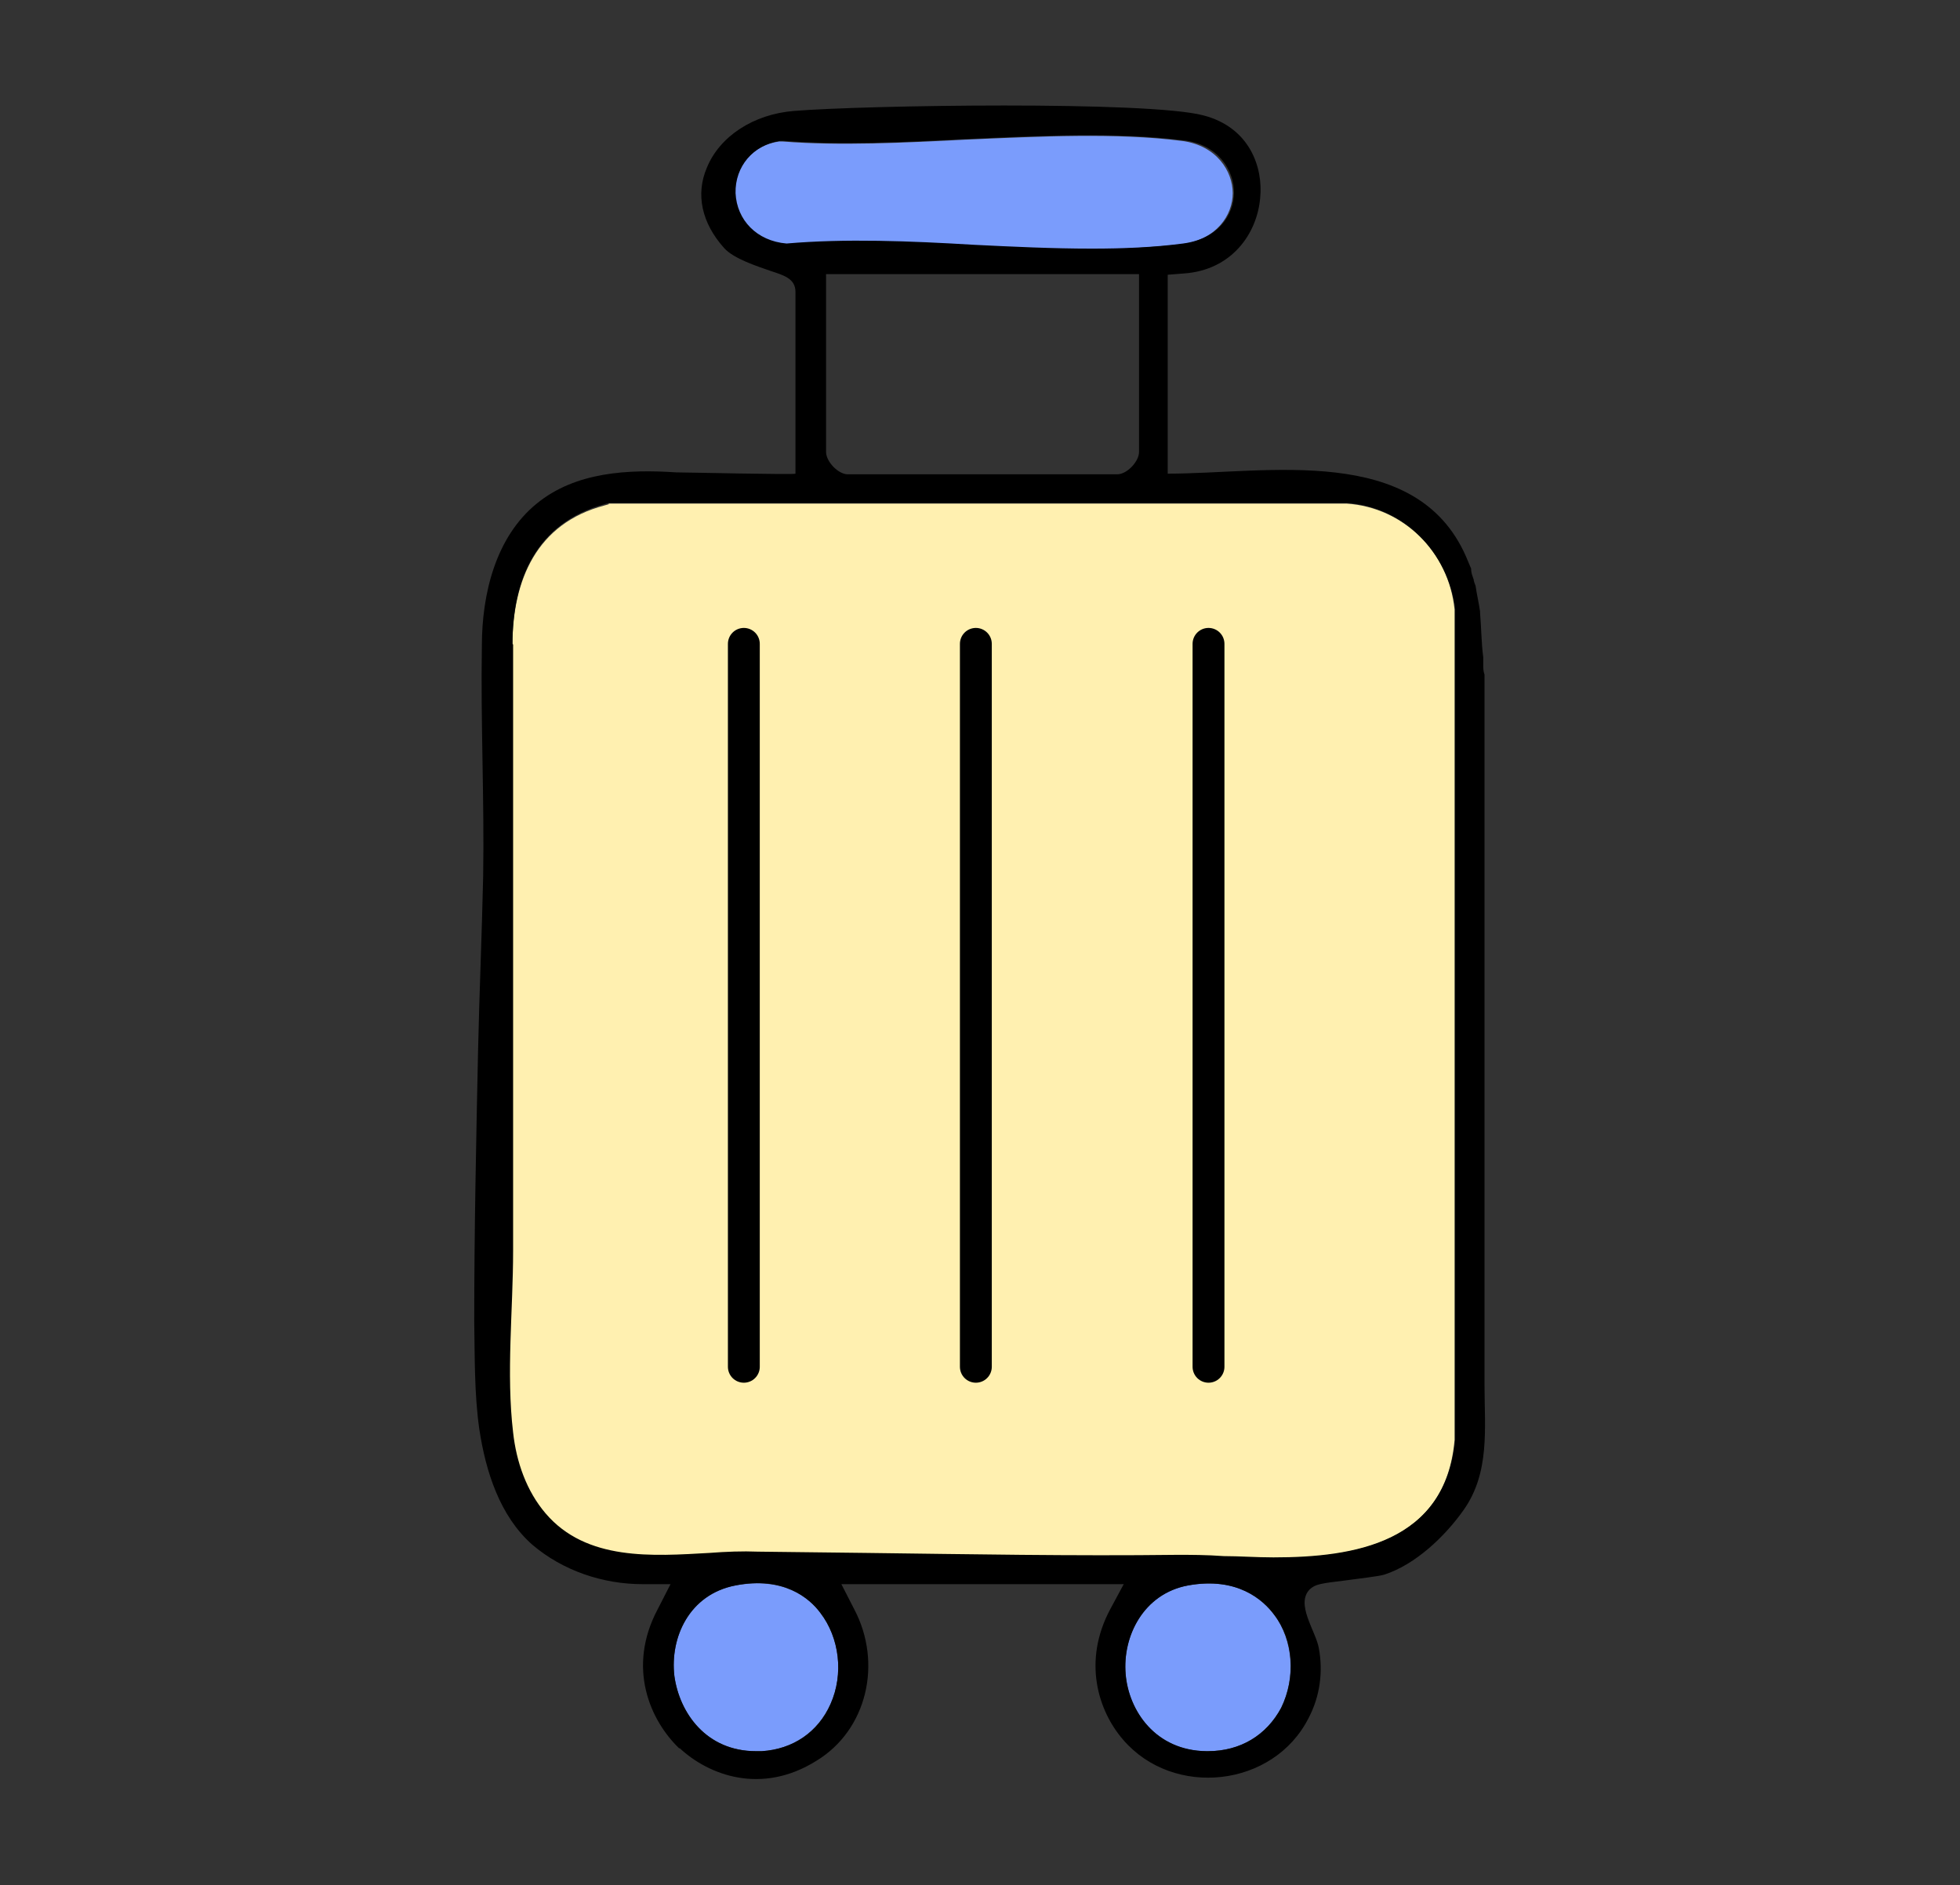
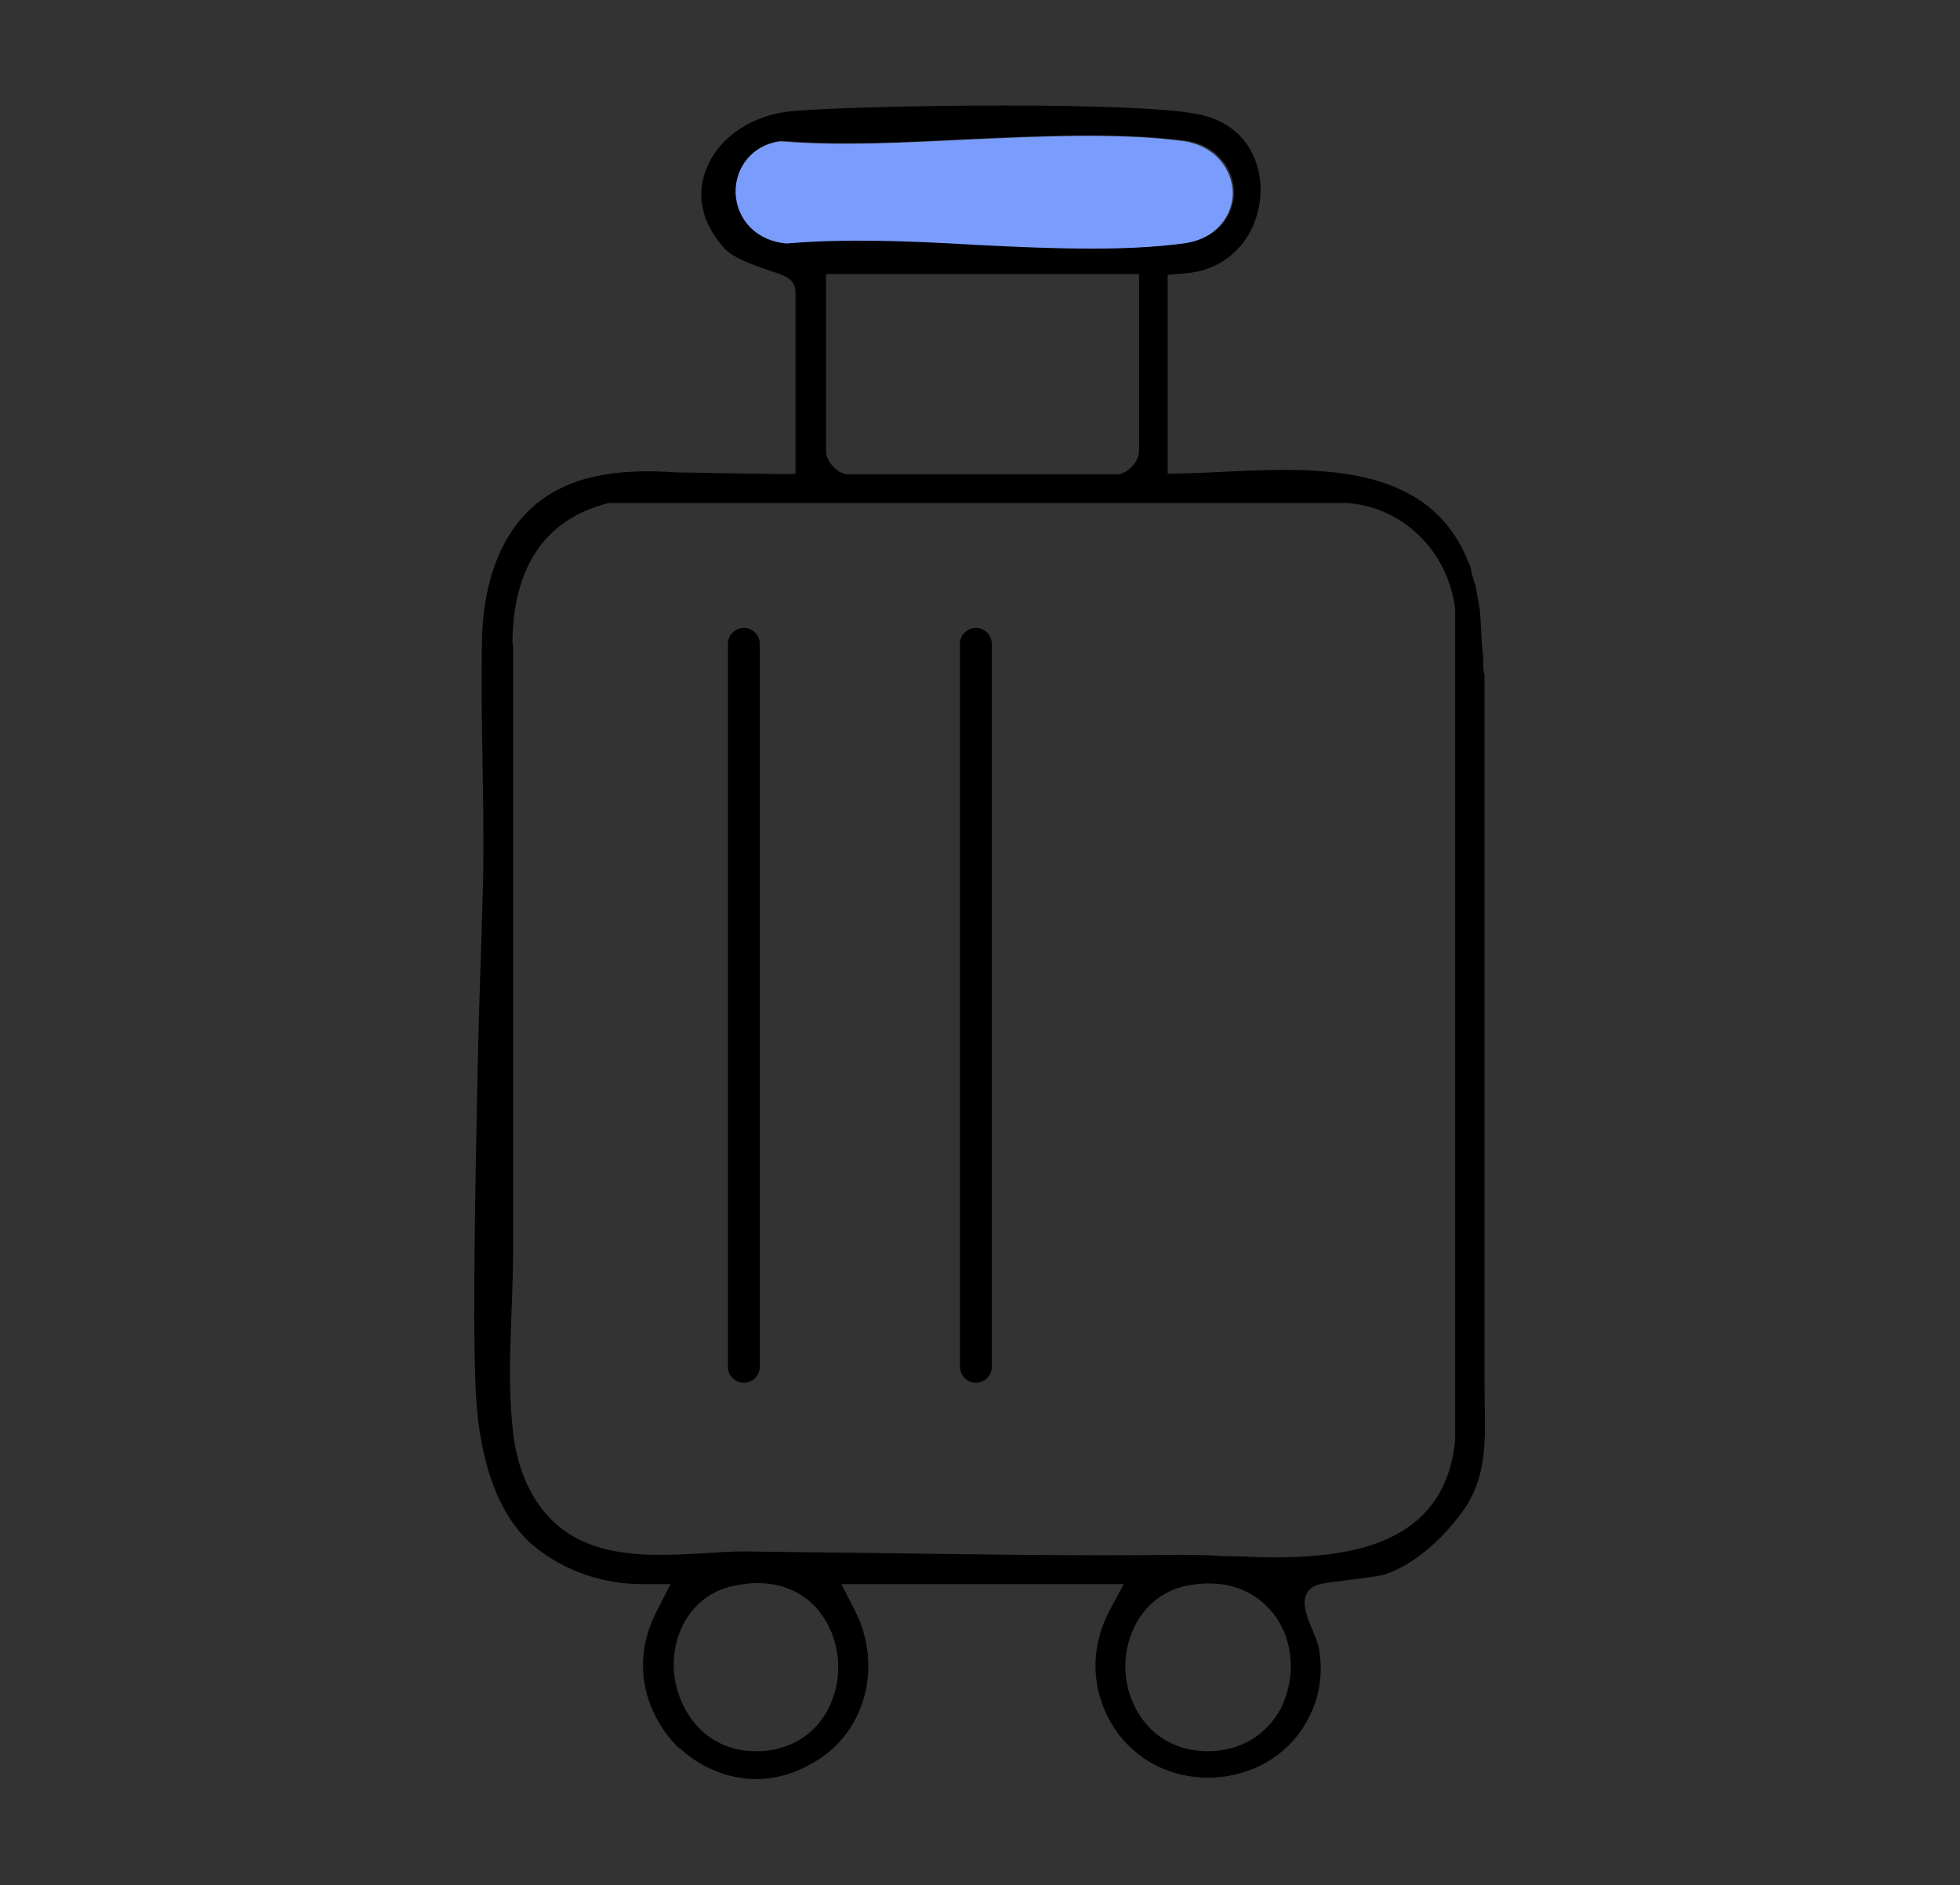
<svg xmlns="http://www.w3.org/2000/svg" viewBox="0 0 30.75 29.57" id="Layer_1">
  <rect x="0" y="0" width="30.75" height="29.57" fill="#333333" stroke="none" />
  <defs>
    <style>
      .cls-1 {
        fill: #7a9cfc;
      }

      .cls-2 {
        fill: none;
        stroke: #000;
        stroke-linecap: round;
        stroke-linejoin: round;
        stroke-width: .5px;
      }

      .cls-3 {
        fill: #fff0b0;
      }
    </style>
  </defs>
  <g>
-     <path d="M9.55,7.9h11.58c.89.06,1.6.76,1.69,1.66v13.03c-.14,1.61-1.57,1.85-2.85,1.85-.27,0-.54-.02-.78-.02-.26-.02-.51-.02-.73-.02-1.63.02-3.28,0-4.88-.03l-1.7-.02c-.23,0-.5,0-.76.02-.89.05-1.93.13-2.57-.62-.3-.35-.46-.81-.51-1.27-.11-.92-.02-1.91,0-2.85,0-1.07,0-2.14,0-3.21,0-2.1,0-4.21,0-6.3,0-1.02.38-1.91,1.44-2.19l.07-.02Z" class="cls-3" />
-     <path d="M20.1,26.79c-.23.43-.64.68-1.15.68h-.02c-.8,0-1.23-.64-1.27-1.21-.05-.59.27-1.26.98-1.39.78-.14,1.18.23,1.35.46.3.4.34.99.11,1.46Z" class="cls-1" />
    <path d="M15.17,2.19c1.15-.05,2.34-.11,3.37.02.55.07.8.48.8.82s-.25.73-.8.8c-.45.05-.94.08-1.43.08-.61,0-1.23-.03-1.85-.06-1-.05-2.03-.1-2.94-.02-.48-.05-.79-.37-.8-.79,0-.42.28-.76.7-.82h.06c.89.07,1.9.02,2.88-.03Z" class="cls-1" />
-     <path d="M11.86,27.47c-.78,0-1.2-.6-1.28-1.18-.07-.6.23-1.28.96-1.42.76-.14,1.16.2,1.33.43.3.39.37.96.16,1.43-.2.44-.59.71-1.08.74h-.09Z" class="cls-1" />
    <path d="M18.55,2.2c-1.04-.13-2.22-.07-3.37-.02-.98.05-1.99.1-2.88.03h-.06c-.42.06-.71.4-.7.82.02.42.33.75.8.79.92-.08,1.94-.04,2.94.02.61.03,1.23.06,1.85.06.49,0,.98-.02,1.43-.08.55-.07.8-.45.8-.8s-.25-.76-.8-.82ZM12.96,7.09c0,.15.19.35.34.35h4.23c.15,0,.34-.2.34-.35v-2.79h-4.91v2.79ZM10.58,26.29c.08.58.5,1.18,1.28,1.18h.09c.49-.03.89-.3,1.08-.74.21-.47.14-1.04-.16-1.43-.17-.23-.58-.58-1.33-.43-.73.14-1.03.82-.96,1.42ZM8.05,10.11c0,2.1,0,4.2,0,6.3,0,1.07,0,2.14,0,3.21,0,.93-.11,1.92,0,2.85.05.46.21.92.51,1.27.64.75,1.68.67,2.57.62.26-.02.52-.03.76-.02l1.7.02c1.6.02,3.25.05,4.88.03.21,0,.46,0,.73.02.24,0,.51.02.78.02,1.27,0,2.7-.23,2.85-1.85v-13.03c-.11-.89-.81-1.6-1.7-1.66h-11.58s-.07.02-.07.02c-1.06.29-1.44,1.17-1.44,2.19ZM20.1,26.79c.23-.47.2-1.06-.11-1.46-.17-.23-.58-.6-1.35-.46-.7.13-1.03.8-.98,1.39.05.58.47,1.2,1.27,1.21h.02c.51,0,.92-.25,1.15-.68ZM10.66,27.43c-.46-.44-.83-1.27-.34-2.19l.2-.39h-.44c-.62,0-1.25-.21-1.73-.62-.51-.45-.73-1.15-.83-1.81-.08-.56-.07-1.13-.08-1.69,0-1.41.03-2.82.06-4.24.02-.91.06-1.82.08-2.74.02-1.2-.04-2.41-.02-3.62,0-.82.22-1.71.86-2.23.61-.5,1.44-.54,2.19-.49.17,0,1.87.04,1.87.02v-2.85c0-.21-.18-.26-.39-.33-.2-.07-.58-.19-.73-.36-.35-.39-.45-.84-.27-1.26.2-.49.73-.84,1.37-.89,1.1-.09,5.55-.16,6.42.07.73.19.94.82.89,1.3-.05.56-.45,1.13-1.2,1.18l-.25.02v3.12c1.56,0,3.9-.48,4.68,1.3.03.07.05.12.08.19h0c0,.07.02.11.04.17,0,.03.02.07.03.1.02.14.05.26.07.4v.02c.02.23.02.47.05.7v.11c0,.05,0,.11.02.16v11.14c0,.68.09,1.38-.33,1.97-.29.41-.75.85-1.24,1.01-.1.03-.39.06-.6.09-.41.05-.48.06-.57.14-.23.23.09.65.14.92.07.37.02.76-.16,1.1-.55,1.09-2.12,1.26-2.91.34-.39-.45-.64-1.23-.2-2.05l.21-.39h-4.43l.2.39c.45.85.2,1.9-.59,2.38-.86.54-1.69.23-2.15-.2Z" />
  </g>
  <g>
    <line y2="21.44" x2="11.67" y1="10.1" x1="11.67" class="cls-2" />
    <line y2="21.44" x2="15.31" y1="10.1" x1="15.31" class="cls-2" />
-     <line y2="21.44" x2="18.96" y1="10.1" x1="18.96" class="cls-2" />
  </g>
</svg>